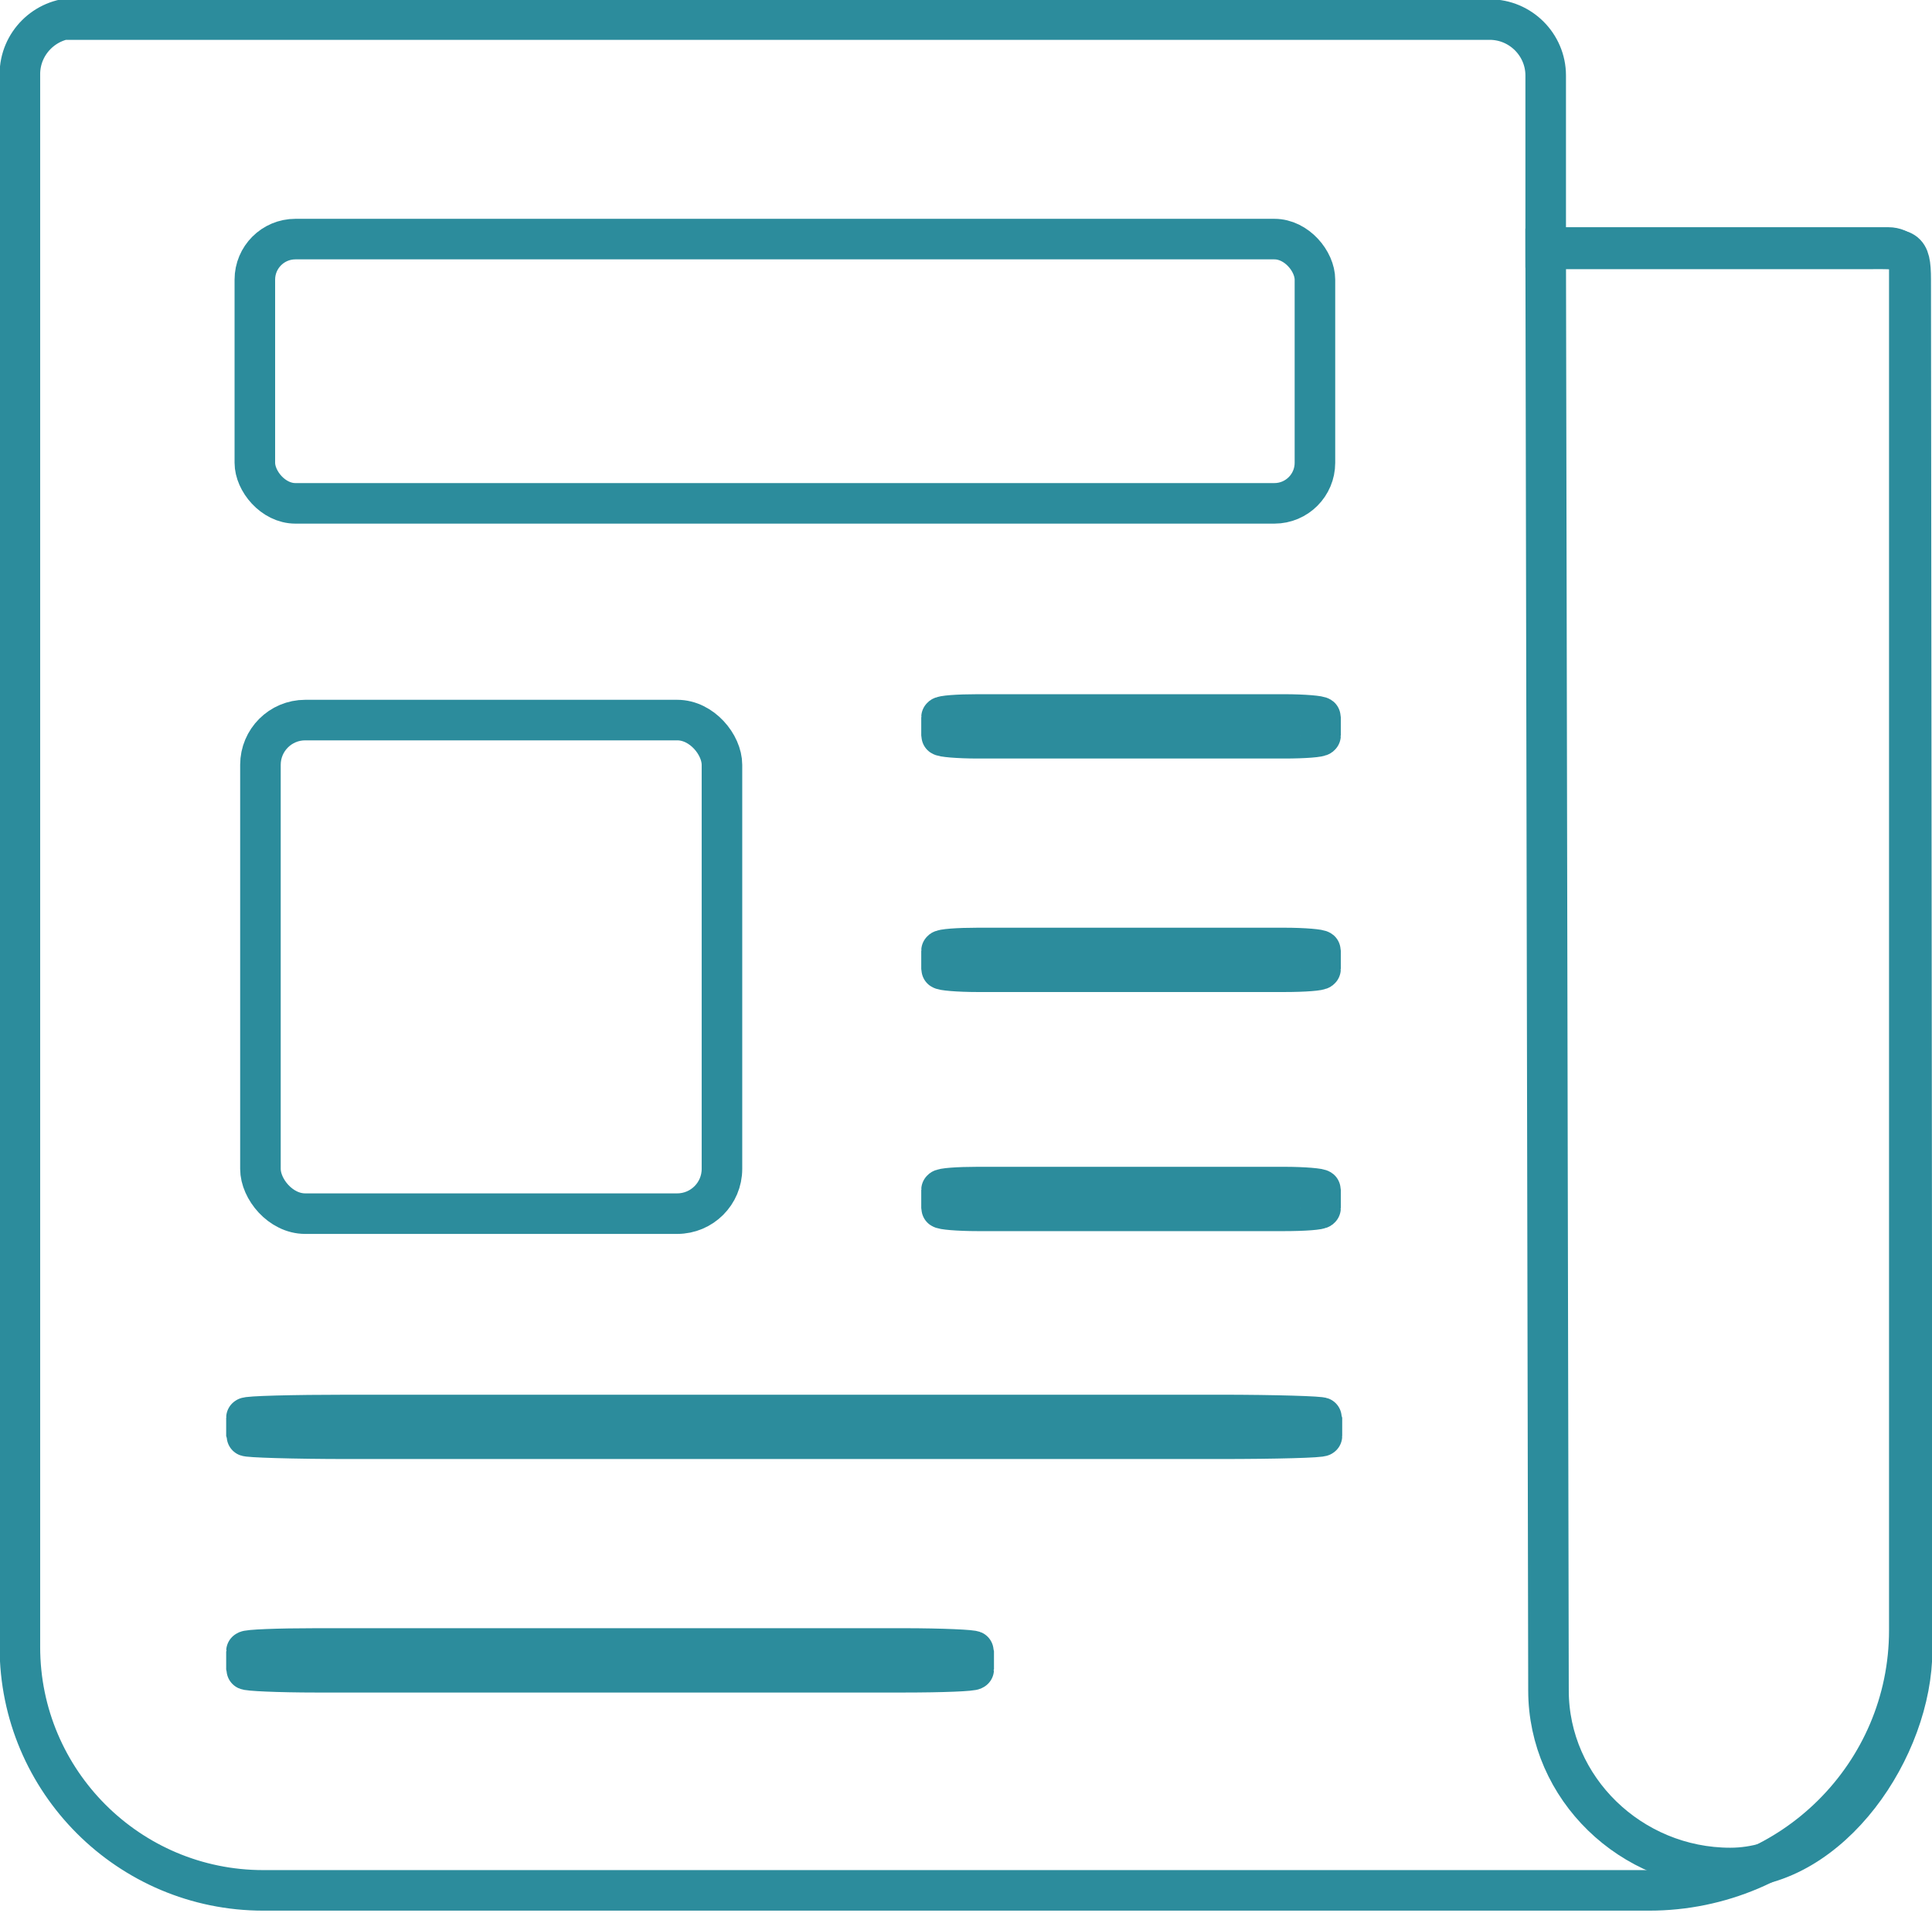
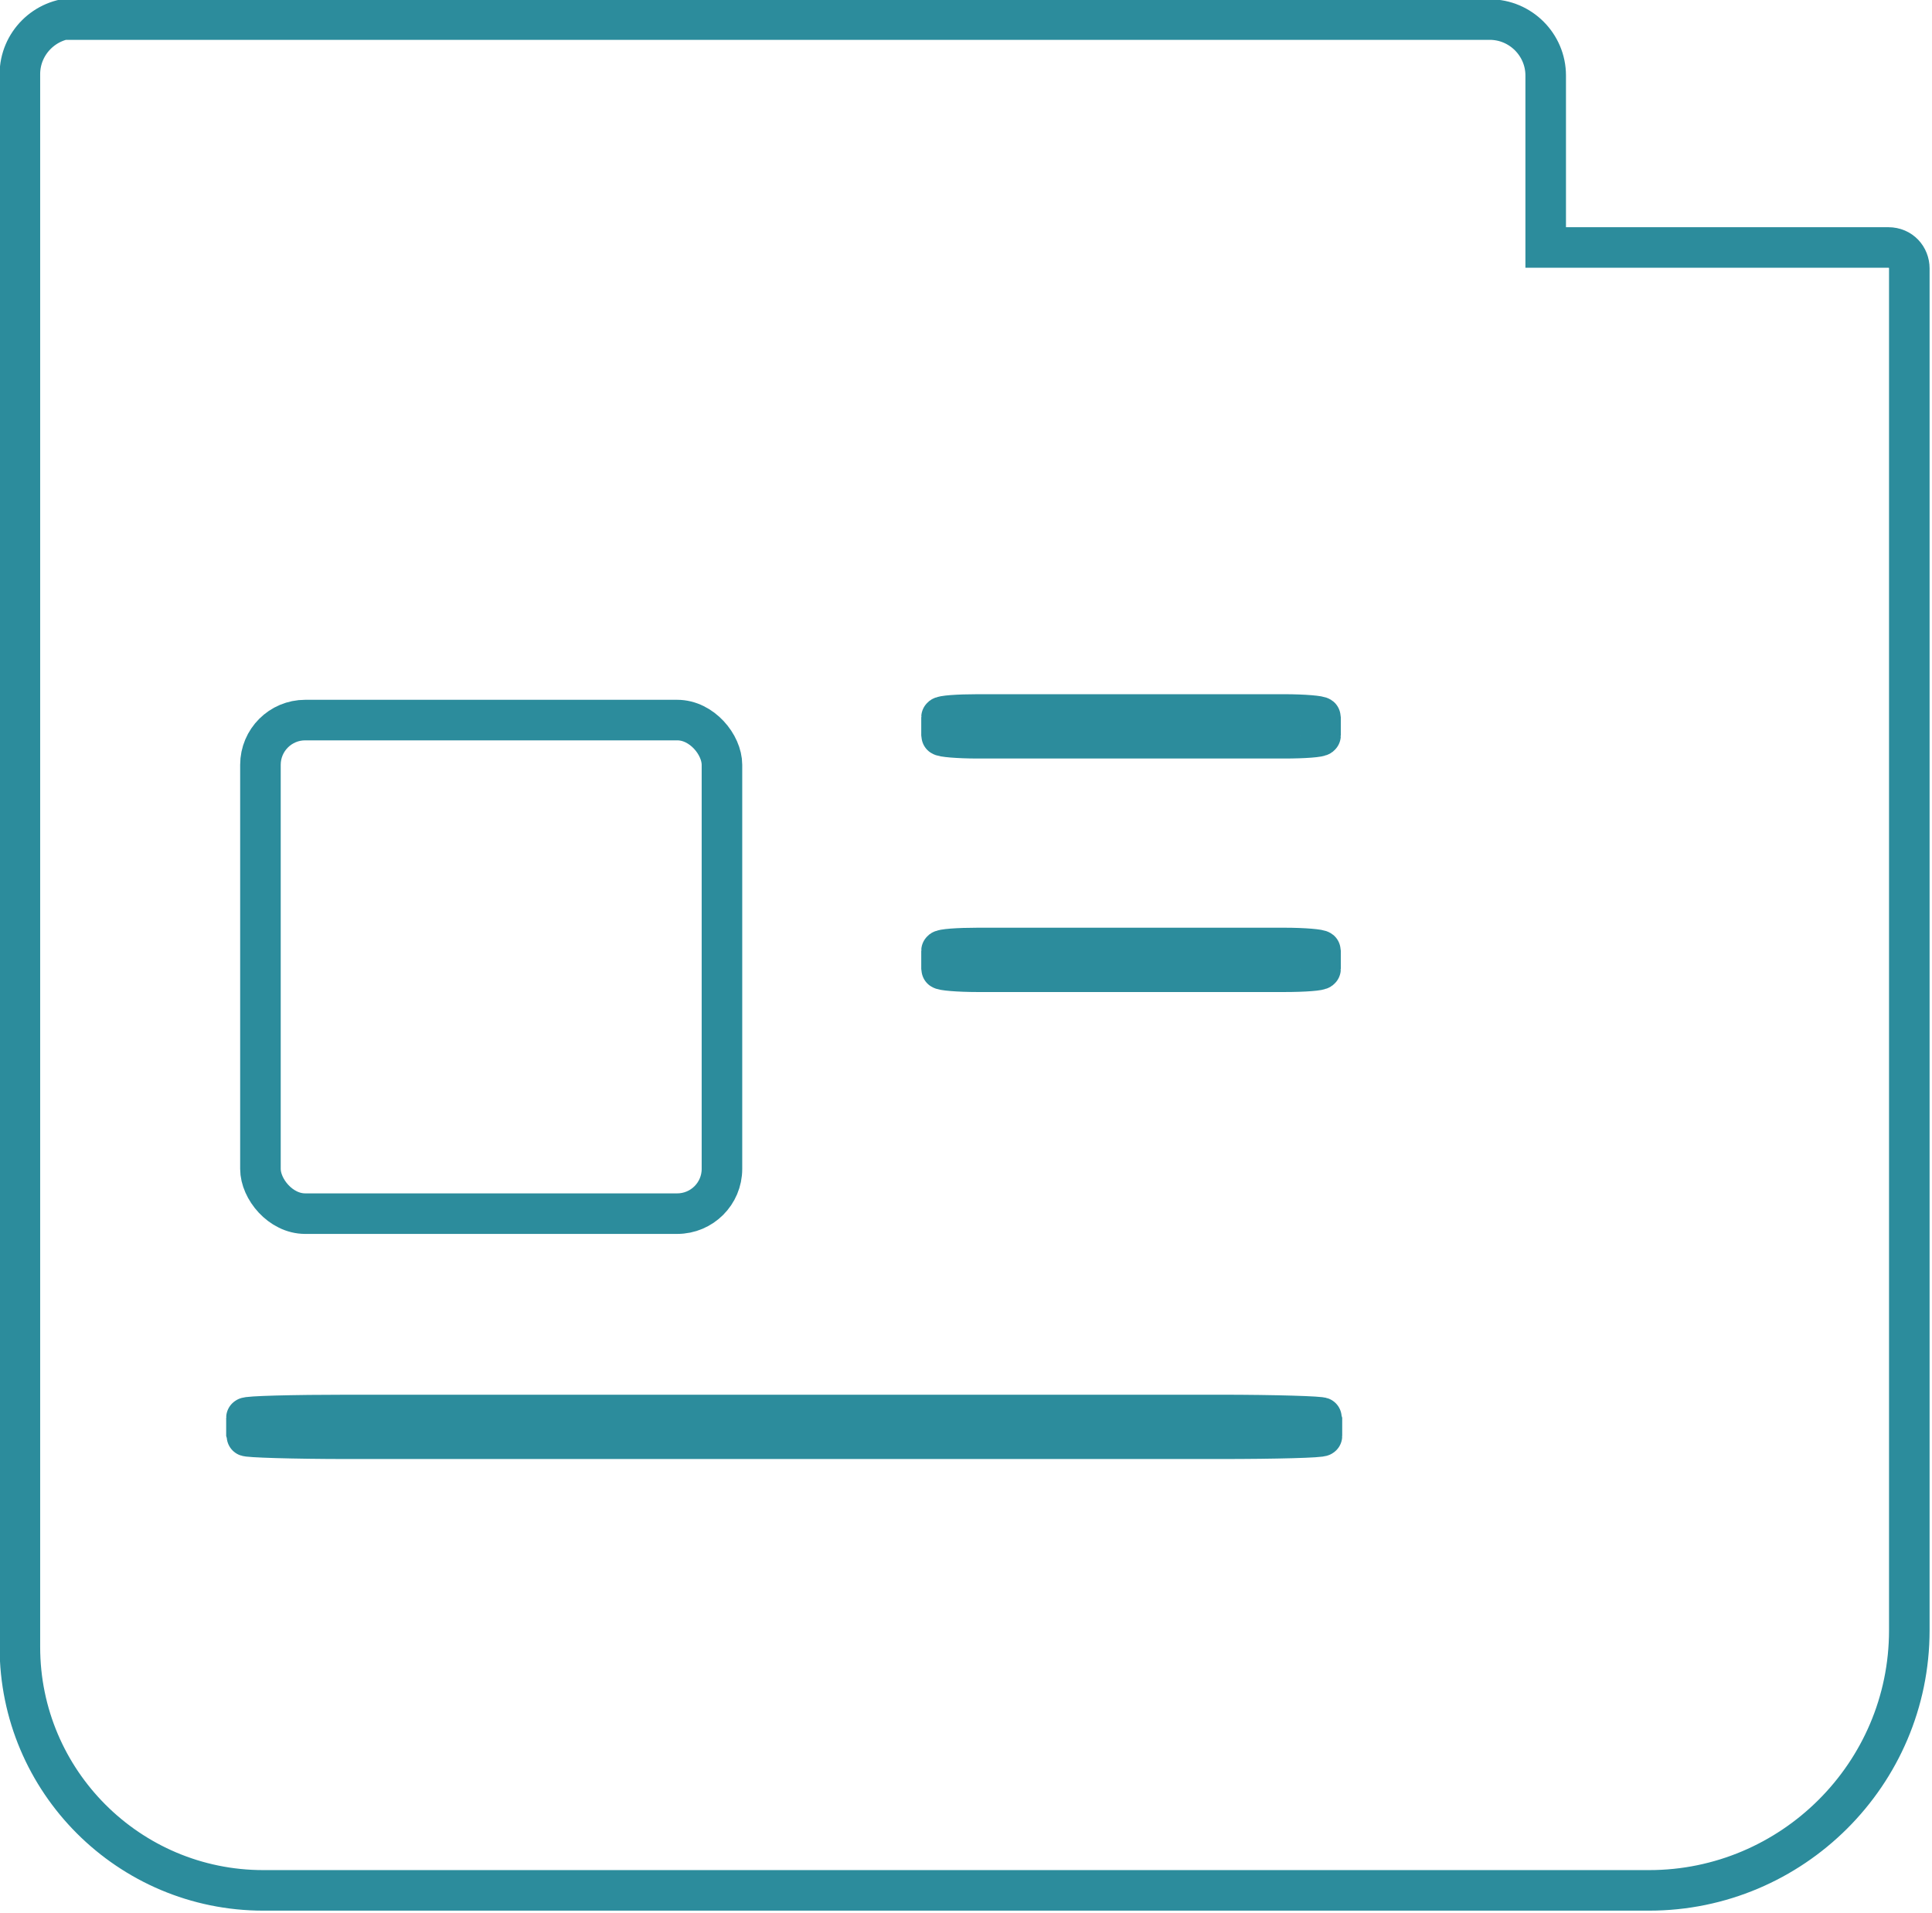
<svg xmlns="http://www.w3.org/2000/svg" xml:space="preserve" width="24.144mm" height="23.909mm" version="1.0" style="shape-rendering:geometricPrecision; text-rendering:geometricPrecision; image-rendering:optimizeQuality; fill-rule:evenodd; clip-rule:evenodd" viewBox="0 0 1.381 1.368">
  <defs>
    <style type="text/css">
   
    .str0 {stroke:#2C8C9C;stroke-width:0.029;stroke-miterlimit:22.926}
    .fil0 {fill:none}
   
  </style>
  </defs>
  <g id="Camada_x0020_1">
    <g id="_2033516215248">
      <path class="fil0 str0" d="M0.054 0.014l1.011 0c0.022,0 0.04,0.018 0.04,0.04l0 0.123 0.245 0c0.009,0 0.015,0.007 0.015,0.015l0 0.974c0,0.103 -0.084,0.186 -0.186,0.186l-0.05 0 -0.024 -0 -0.917 0c-0.096,0 -0.174,-0.078 -0.174,-0.174l0 -1.125c0,-0.022 0.018,-0.04 0.04,-0.04z" />
-       <rect class="fil0 str0" x="0.182" y="0.171" width="0.758" height="0.189" rx="0.029" ry="0.029" />
      <rect class="fil0 str0" x="0.186" y="0.515" width="0.33" height="0.353" rx="0.032" ry="0.032" />
      <rect class="fil0 str0" x="0.673" y="0.511" width="0.271" height="0.017" rx="0.026" ry="0.002" />
      <rect class="fil0 str0" x="0.673" y="0.678" width="0.271" height="0.017" rx="0.026" ry="0.002" />
-       <rect class="fil0 str0" x="0.673" y="0.849" width="0.271" height="0.017" rx="0.026" ry="0.002" />
-       <rect class="fil0 str0" x="0.176" y="1.179" width="0.52" height="0.017" rx="0.05" ry="0.002" />
      <rect class="fil0 str0" x="0.176" y="1.012" width="0.769" height="0.017" rx="0.073" ry="0.002" />
-       <path class="fil0 str0" d="M1.151 0.178l0.187 0c0.024,0 0.028,-0.001 0.028,0.022l0.001 0.98c0,0.07 -0.058,0.156 -0.13,0.156l-0 0c-0.071,0 -0.13,-0.057 -0.13,-0.127l-0.002 -1.031 0.045 0z" />
    </g>
  </g>
</svg>